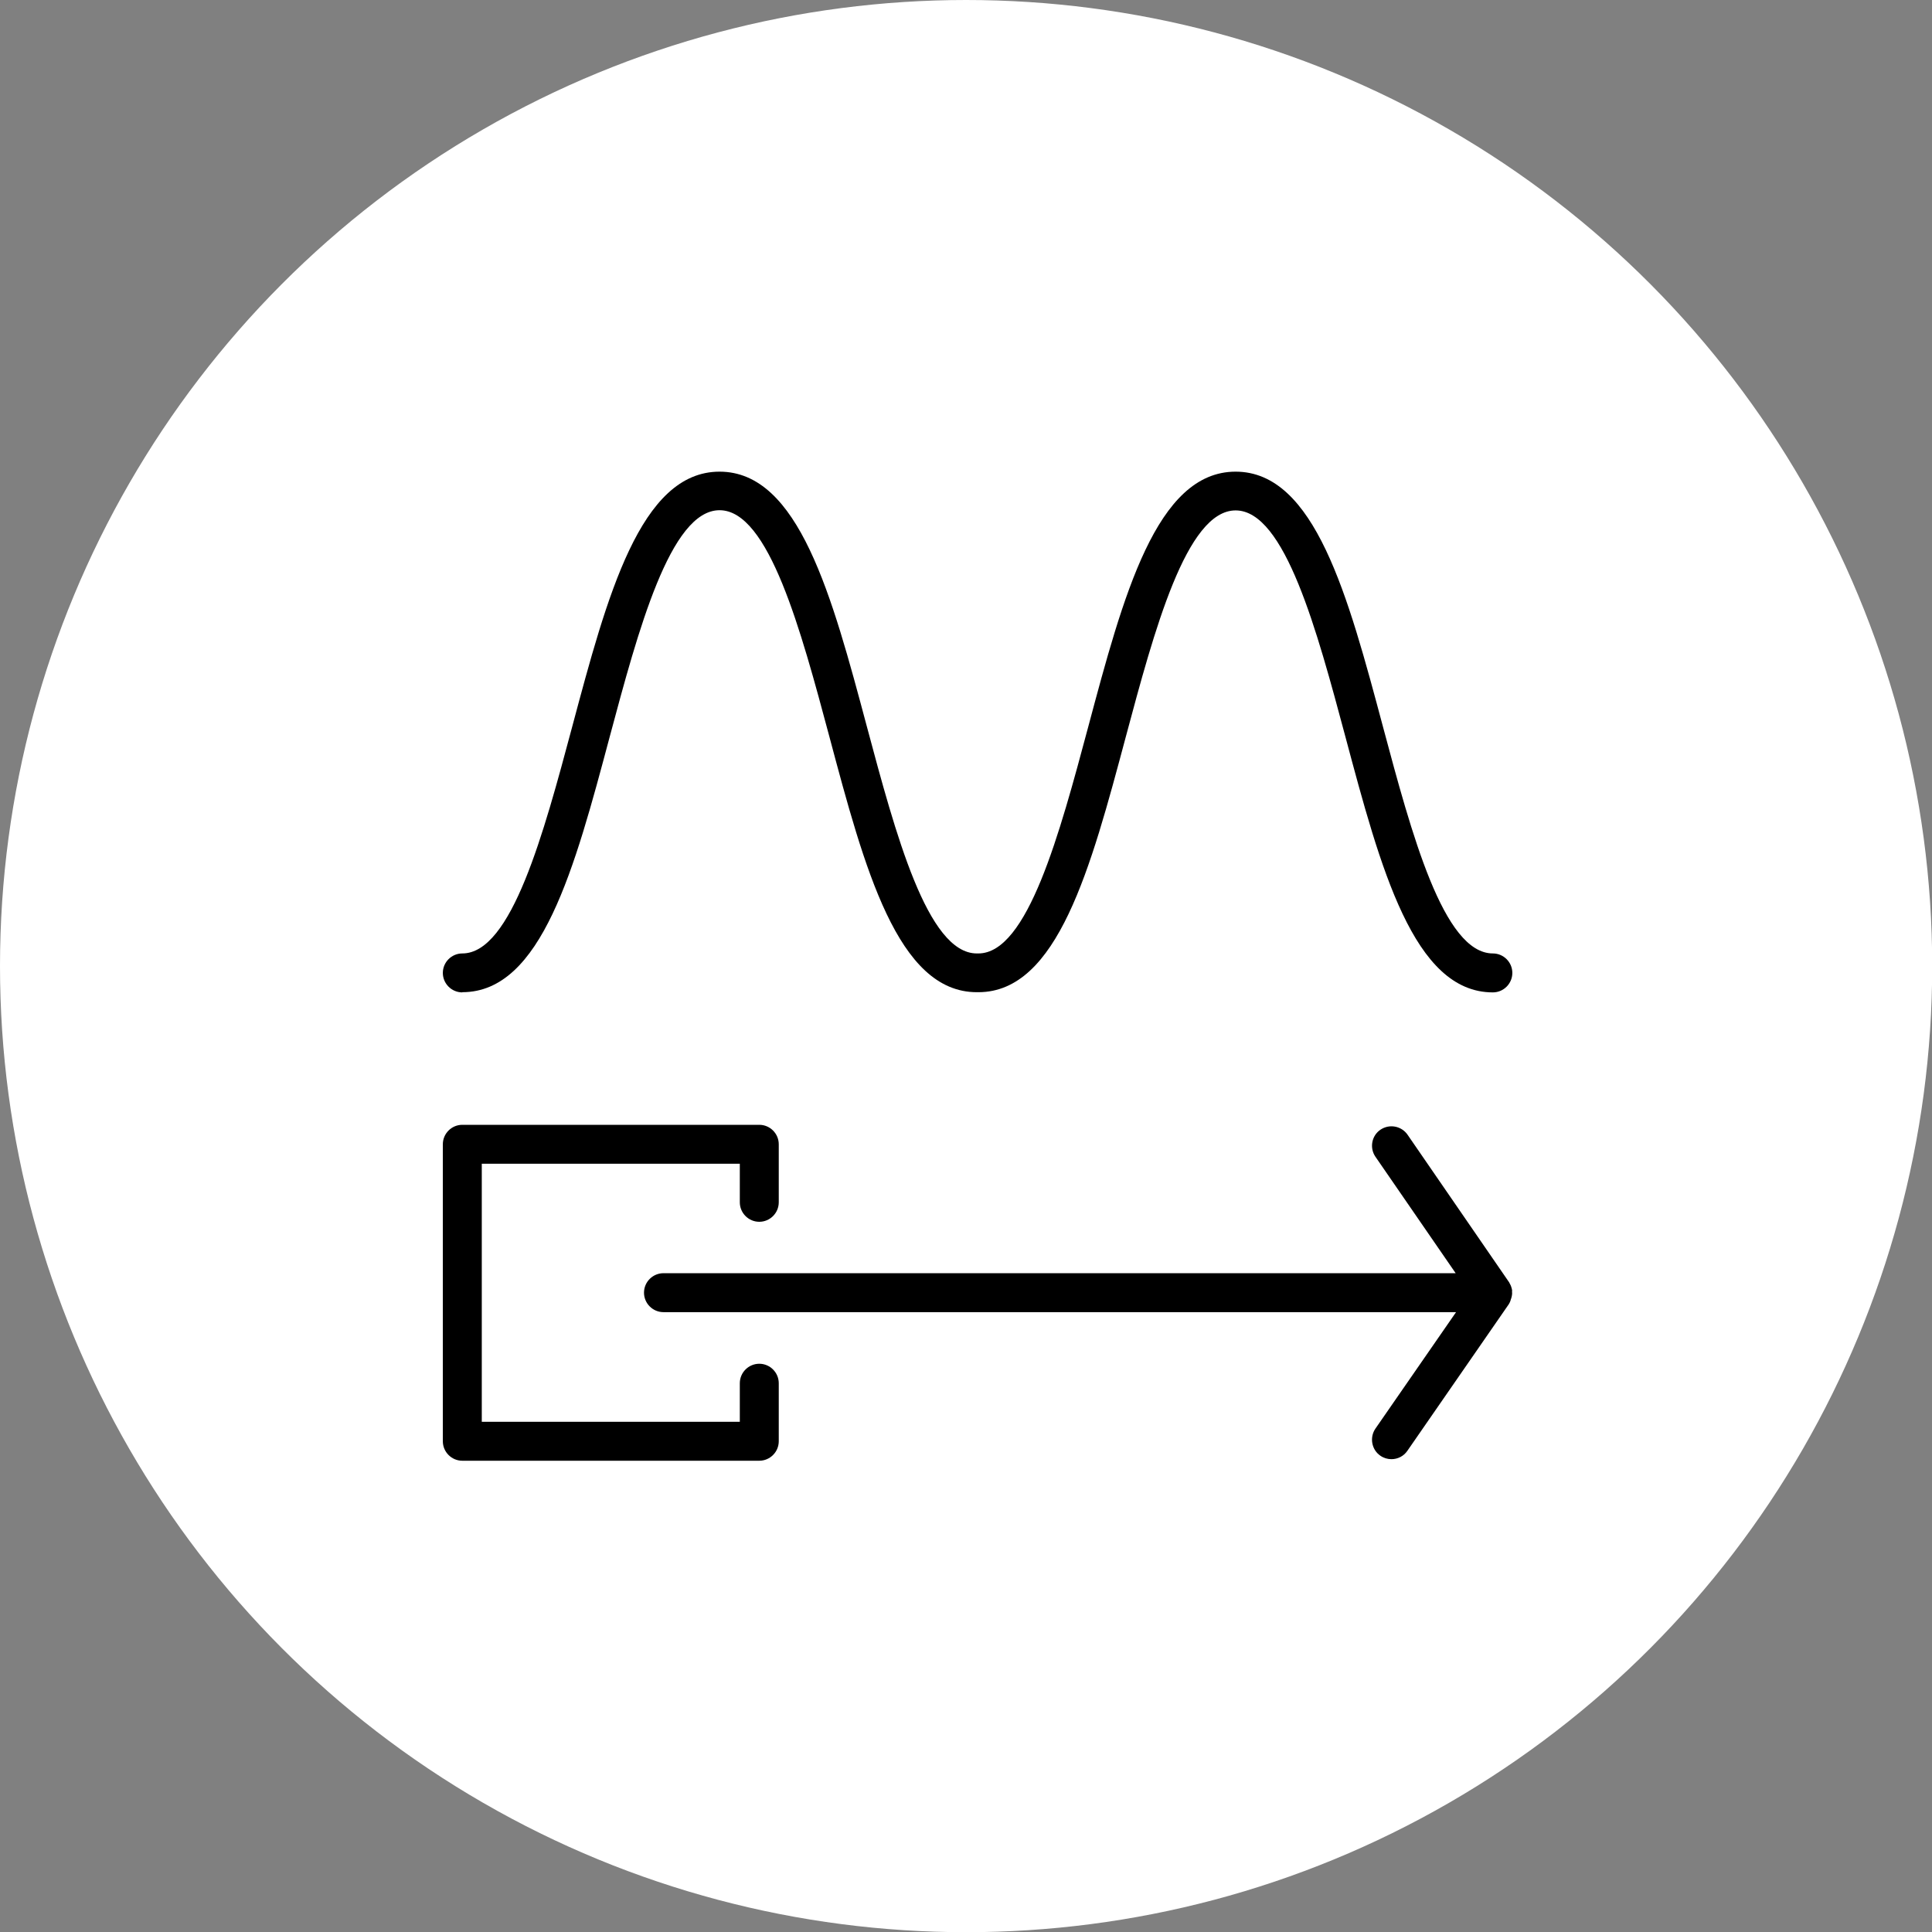
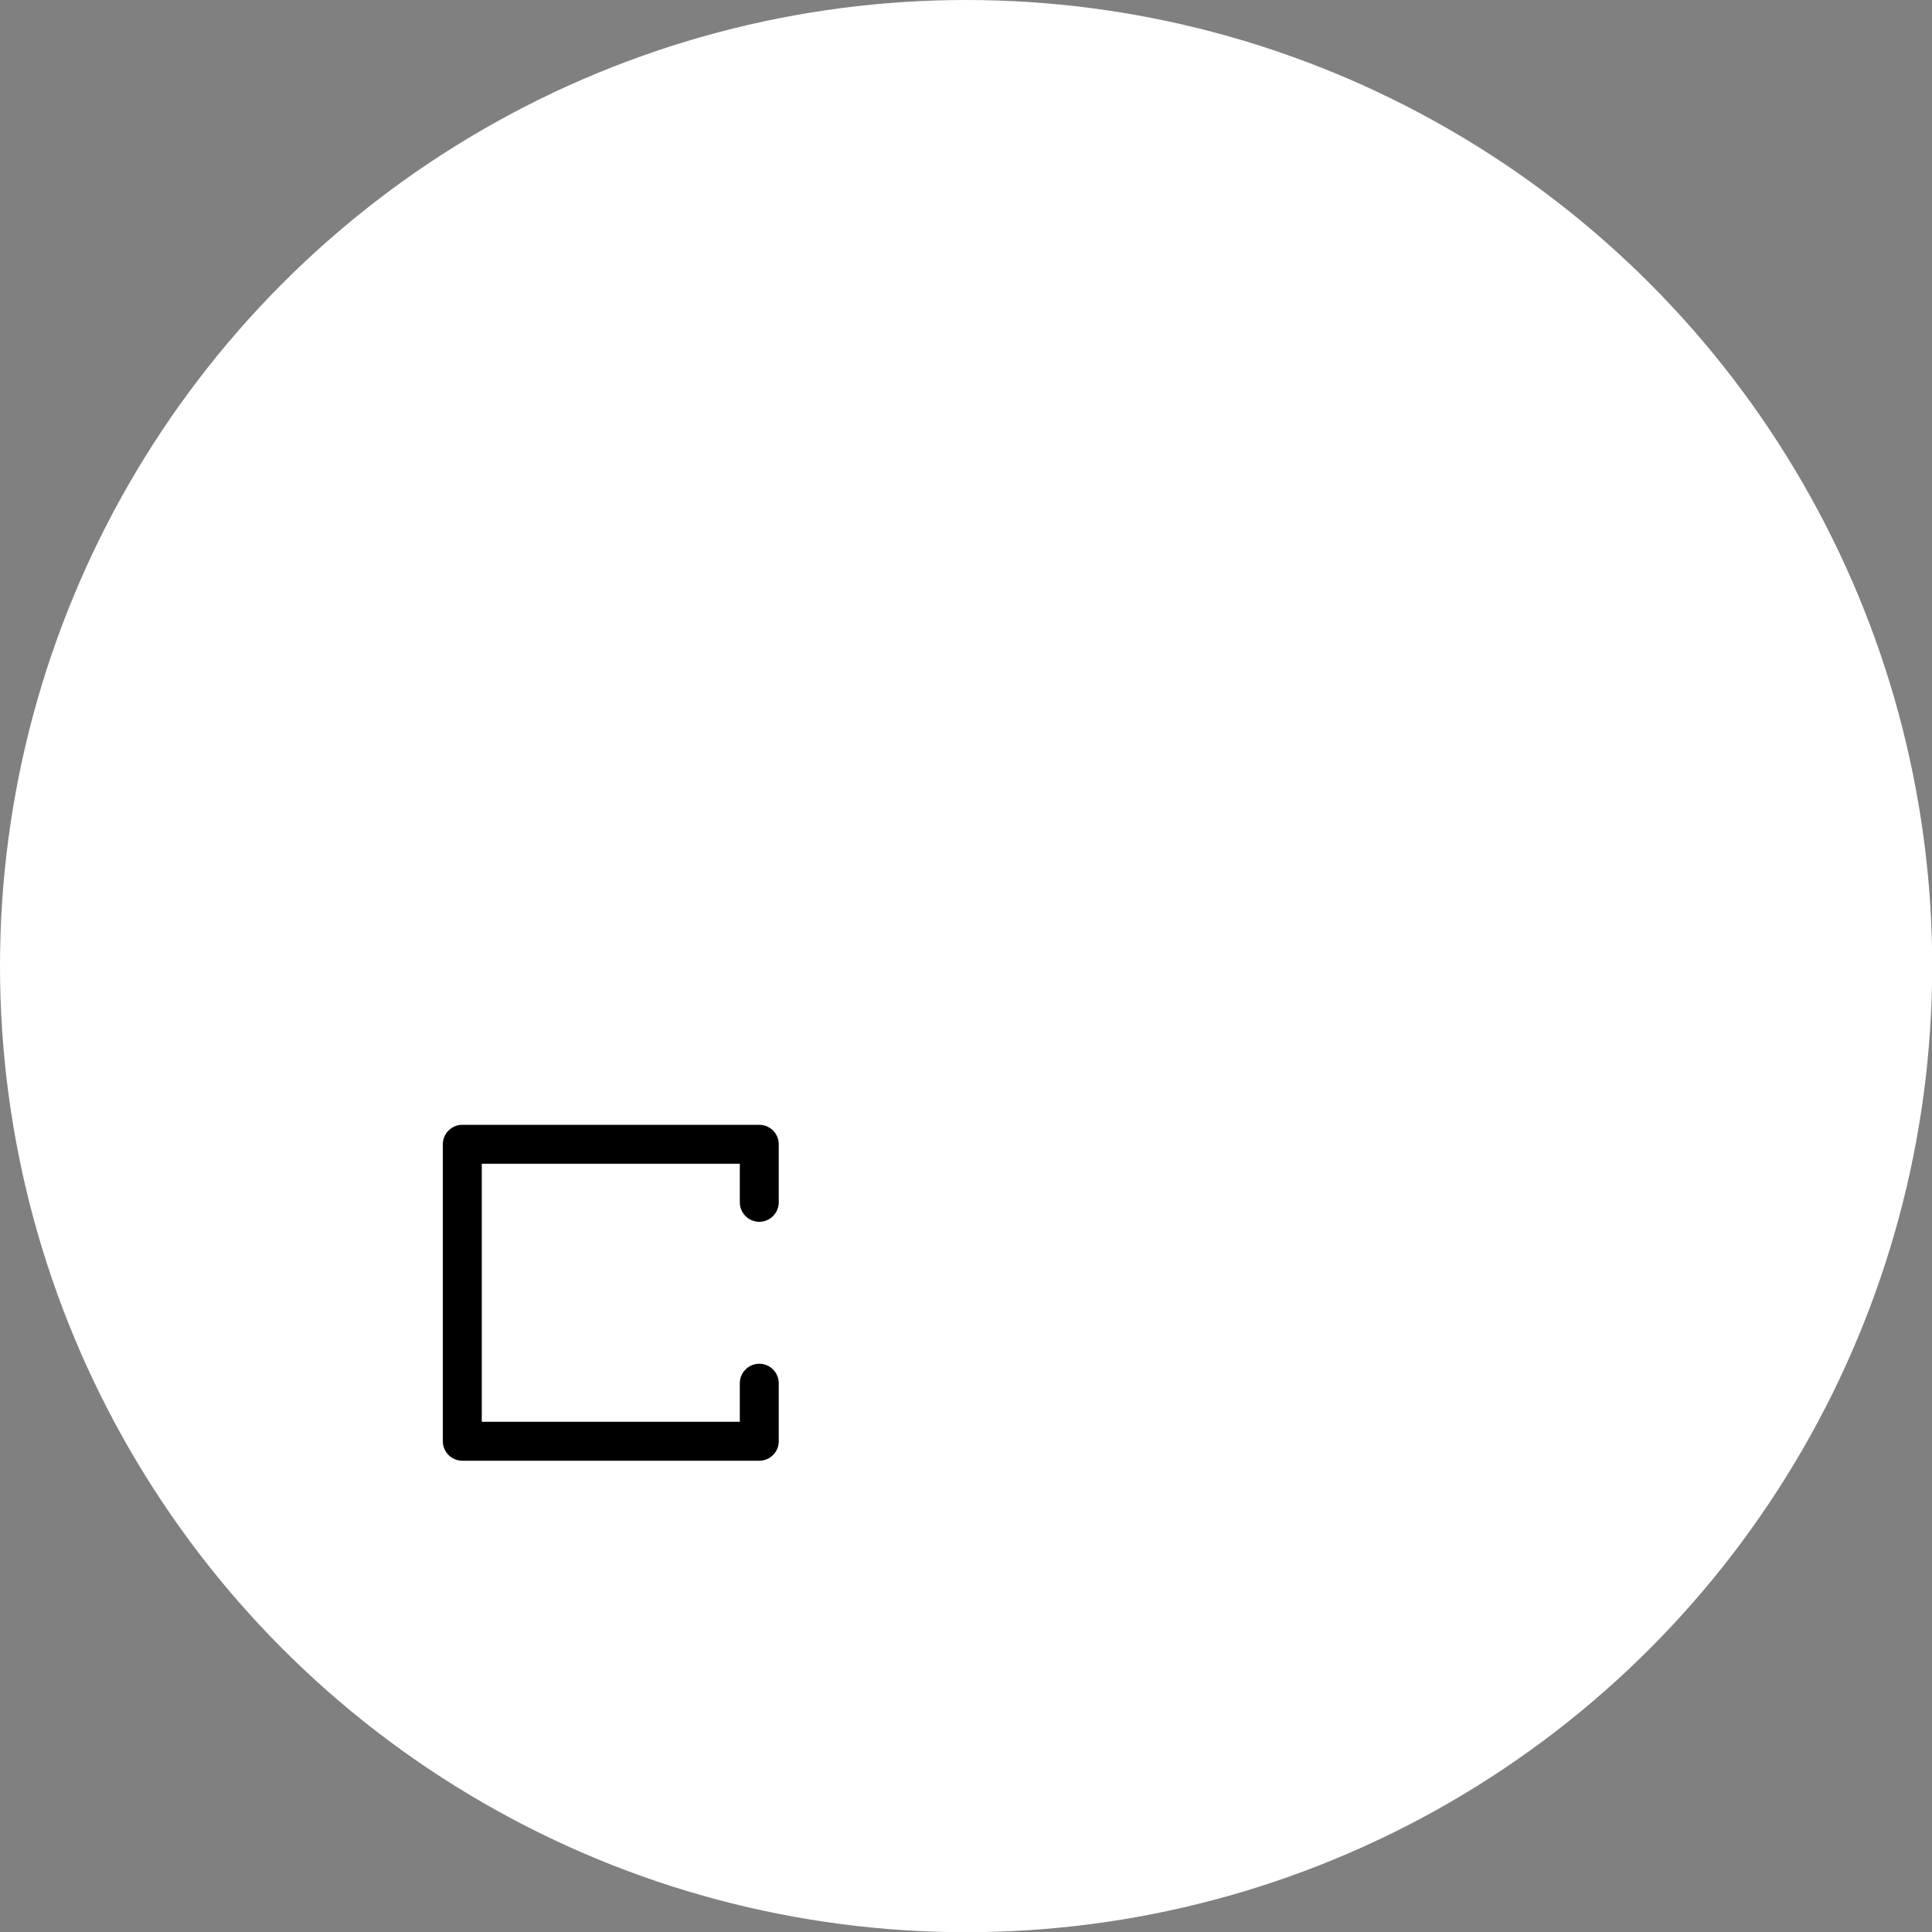
<svg xmlns="http://www.w3.org/2000/svg" id="Layer_1" data-name="Layer 1" viewBox="0 0 99.21 99.21">
  <rect x="0" y="0" width="99.21" height="99.21" fill="#808080" stroke="none" />
  <defs>
    <style>
      .cls-1 {
        fill: #fff;
      }
    </style>
  </defs>
  <circle class="cls-1" cx="49.61" cy="49.61" r="49.61" />
  <g>
-     <path d="M23.74,50.95c4.07,0,5.77-6.37,7.57-13.12,1.46-5.45,3.11-11.63,5.64-11.63s4.18,6.18,5.64,11.63c1.8,6.75,3.5,13.12,7.57,13.12,.01,0,.03,0,.04,0,.01,0,.03,0,.04,0,4.07,0,5.77-6.37,7.57-13.11,1.46-5.45,3.11-11.63,5.64-11.63s4.18,6.18,5.64,11.63c1.8,6.74,3.5,13.12,7.57,13.12,.55,0,1-.45,1-1s-.45-1-1-1c-2.54,0-4.18-6.18-5.64-11.63-1.8-6.74-3.5-13.11-7.57-13.11s-5.77,6.37-7.57,13.11c-1.46,5.45-3.11,11.63-5.64,11.63-.01,0-.03,0-.04,0-.01,0-.03,0-.04,0-2.54,0-4.18-6.18-5.64-11.63-1.8-6.74-3.5-13.11-7.57-13.11s-5.77,6.37-7.57,13.11c-1.46,5.45-3.11,11.63-5.64,11.63-.55,0-1,.45-1,1s.45,1,1,1Z" />
    <path d="M38.99,70.03c-.55,0-1,.45-1,1v1.98h-13.25v-13.25h13.25v1.98c0,.55,.45,1,1,1s1-.45,1-1v-2.98c0-.55-.45-1-1-1h-15.25c-.55,0-1,.45-1,1v15.25c0,.55,.45,1,1,1h15.25c.55,0,1-.45,1-1v-2.98c0-.55-.45-1-1-1Z" />
-     <path d="M77.65,66.32c0-.09-.02-.17-.05-.25-.02-.07-.06-.13-.09-.19,0-.01-.01-.03-.02-.04l-5.21-7.57c-.31-.45-.93-.57-1.39-.26-.46,.31-.57,.94-.26,1.39l4.12,5.98H34.07c-.55,0-1,.45-1,1s.45,1,1,1h40.7l-4.14,5.98c-.31,.45-.2,1.08,.25,1.39,.17,.12,.37,.18,.57,.18,.32,0,.63-.15,.82-.43l5.21-7.53c.04-.06,.06-.12,.09-.19,0,0,0-.01,0-.02,.05-.12,.08-.25,.08-.37,0,0,0,0,0,0,0-.02-.01-.04-.01-.06Z" />
  </g>
</svg>